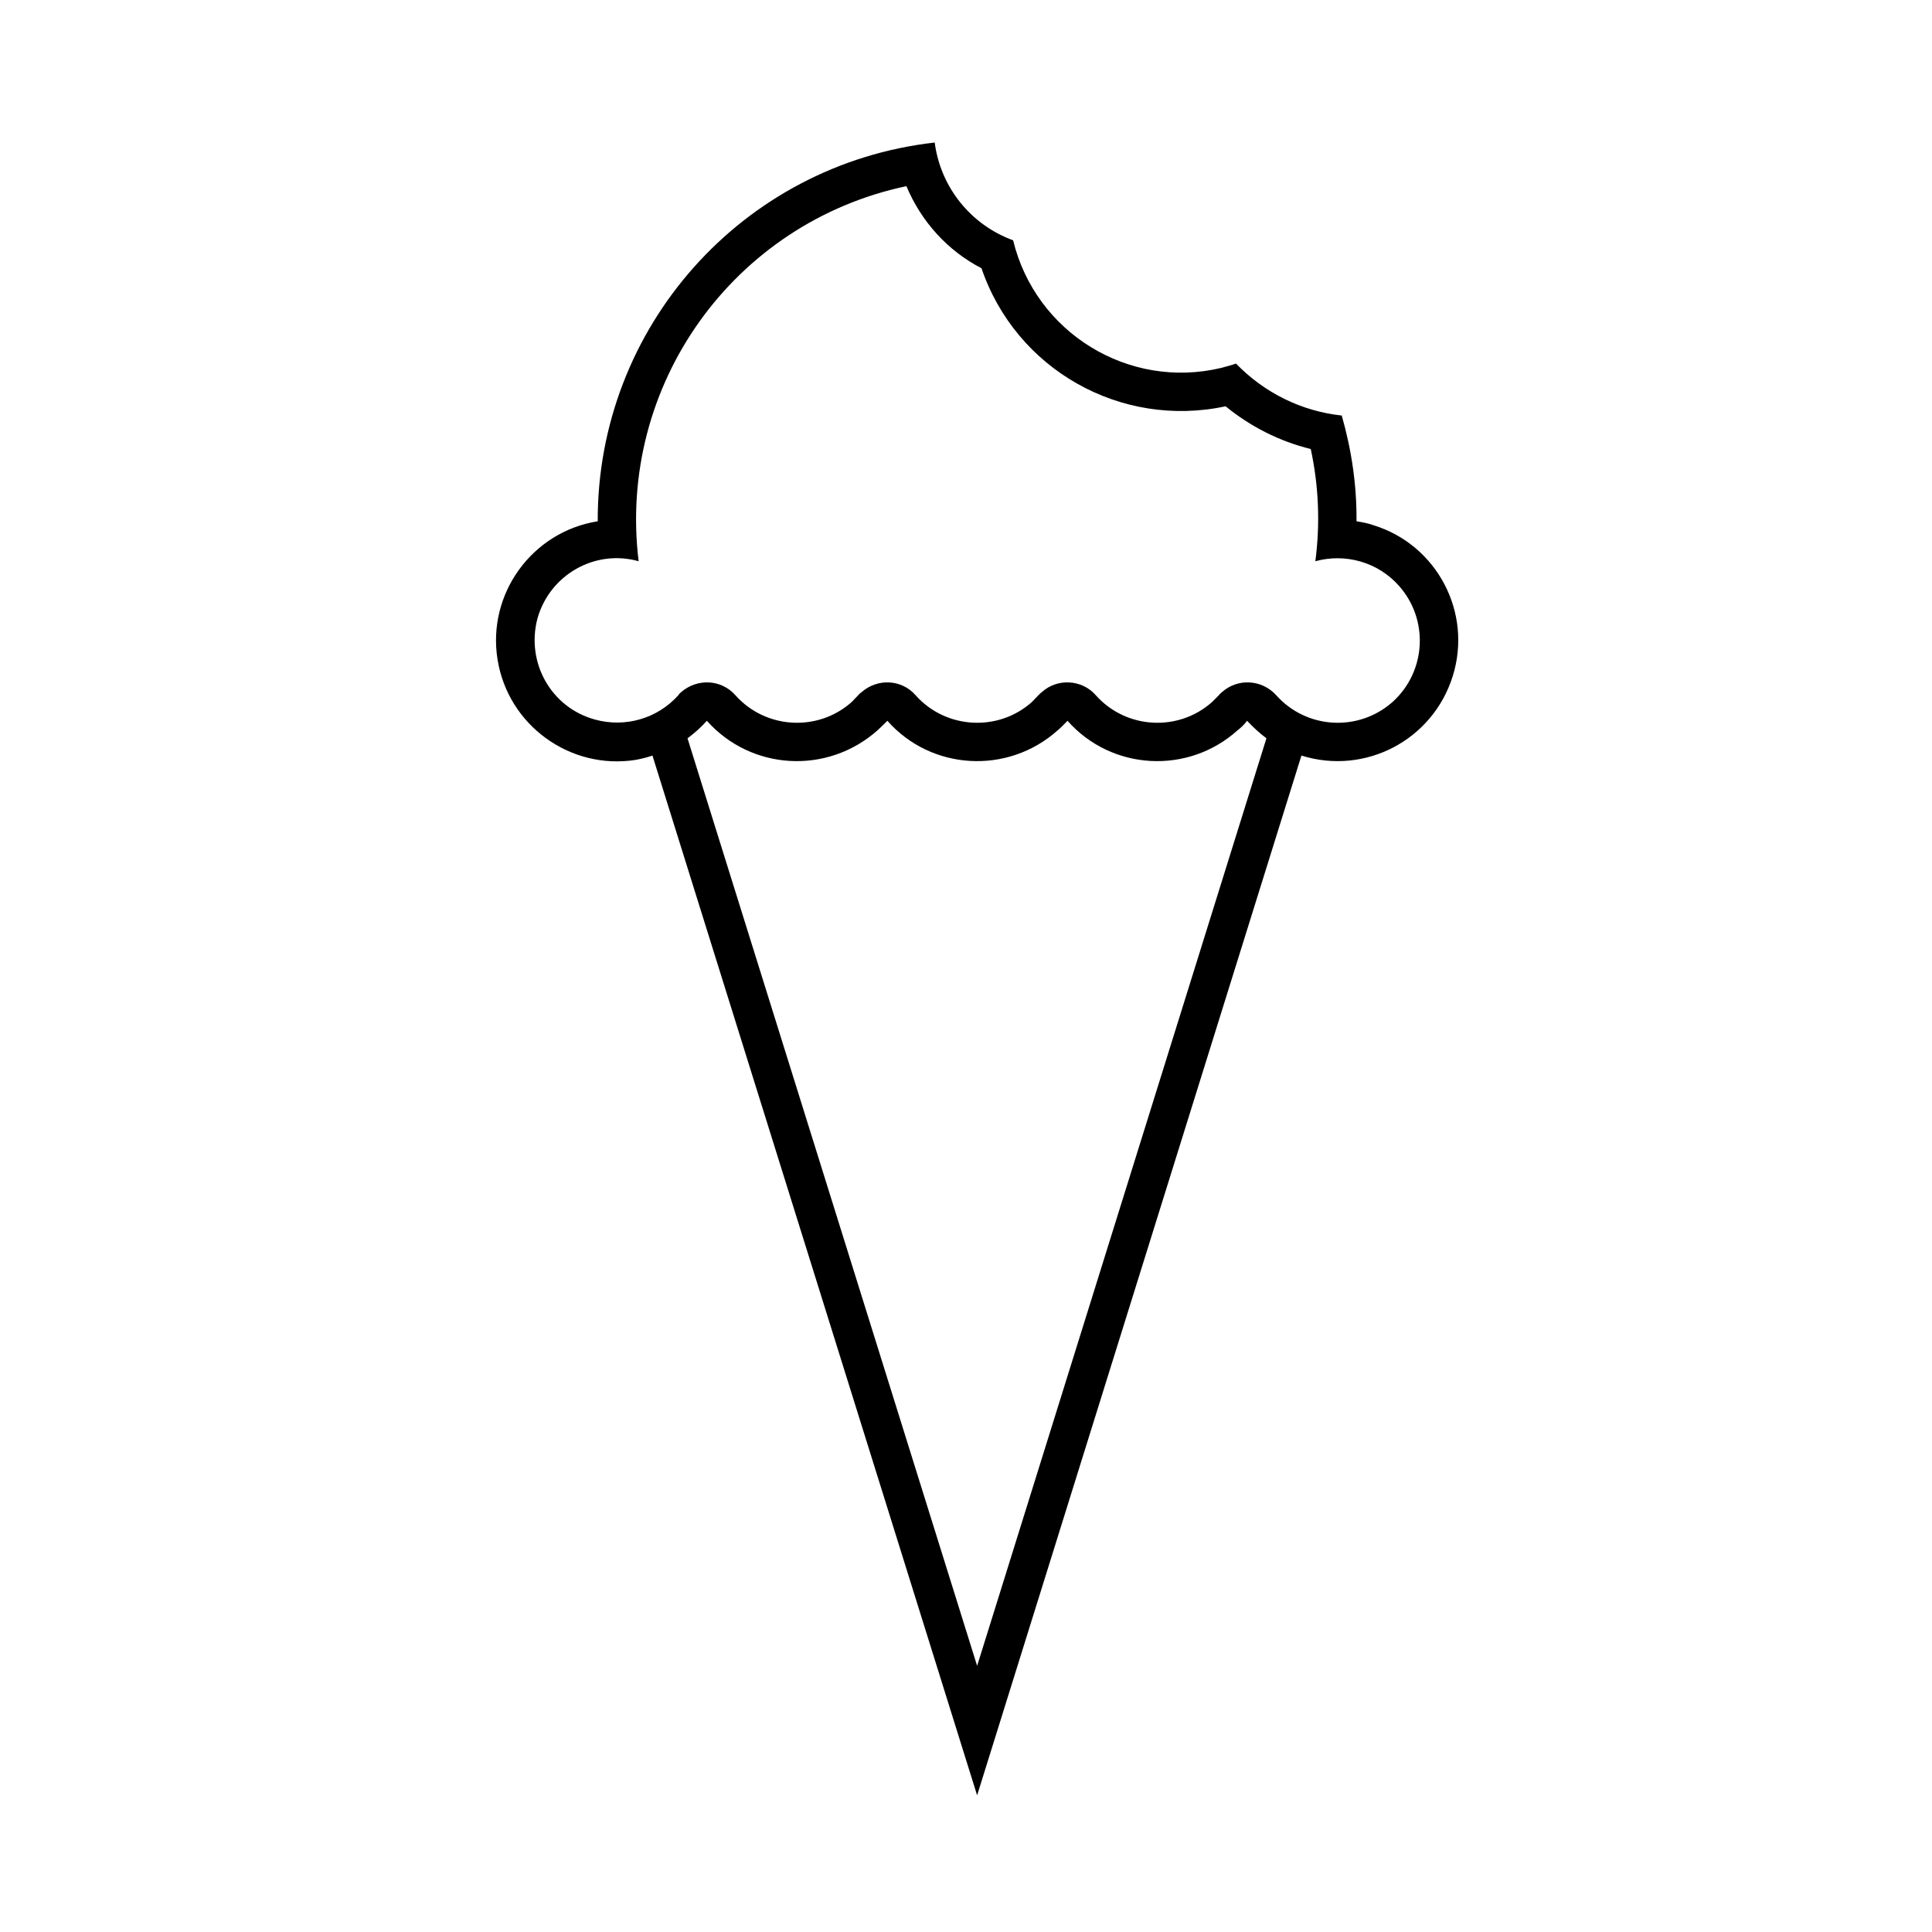
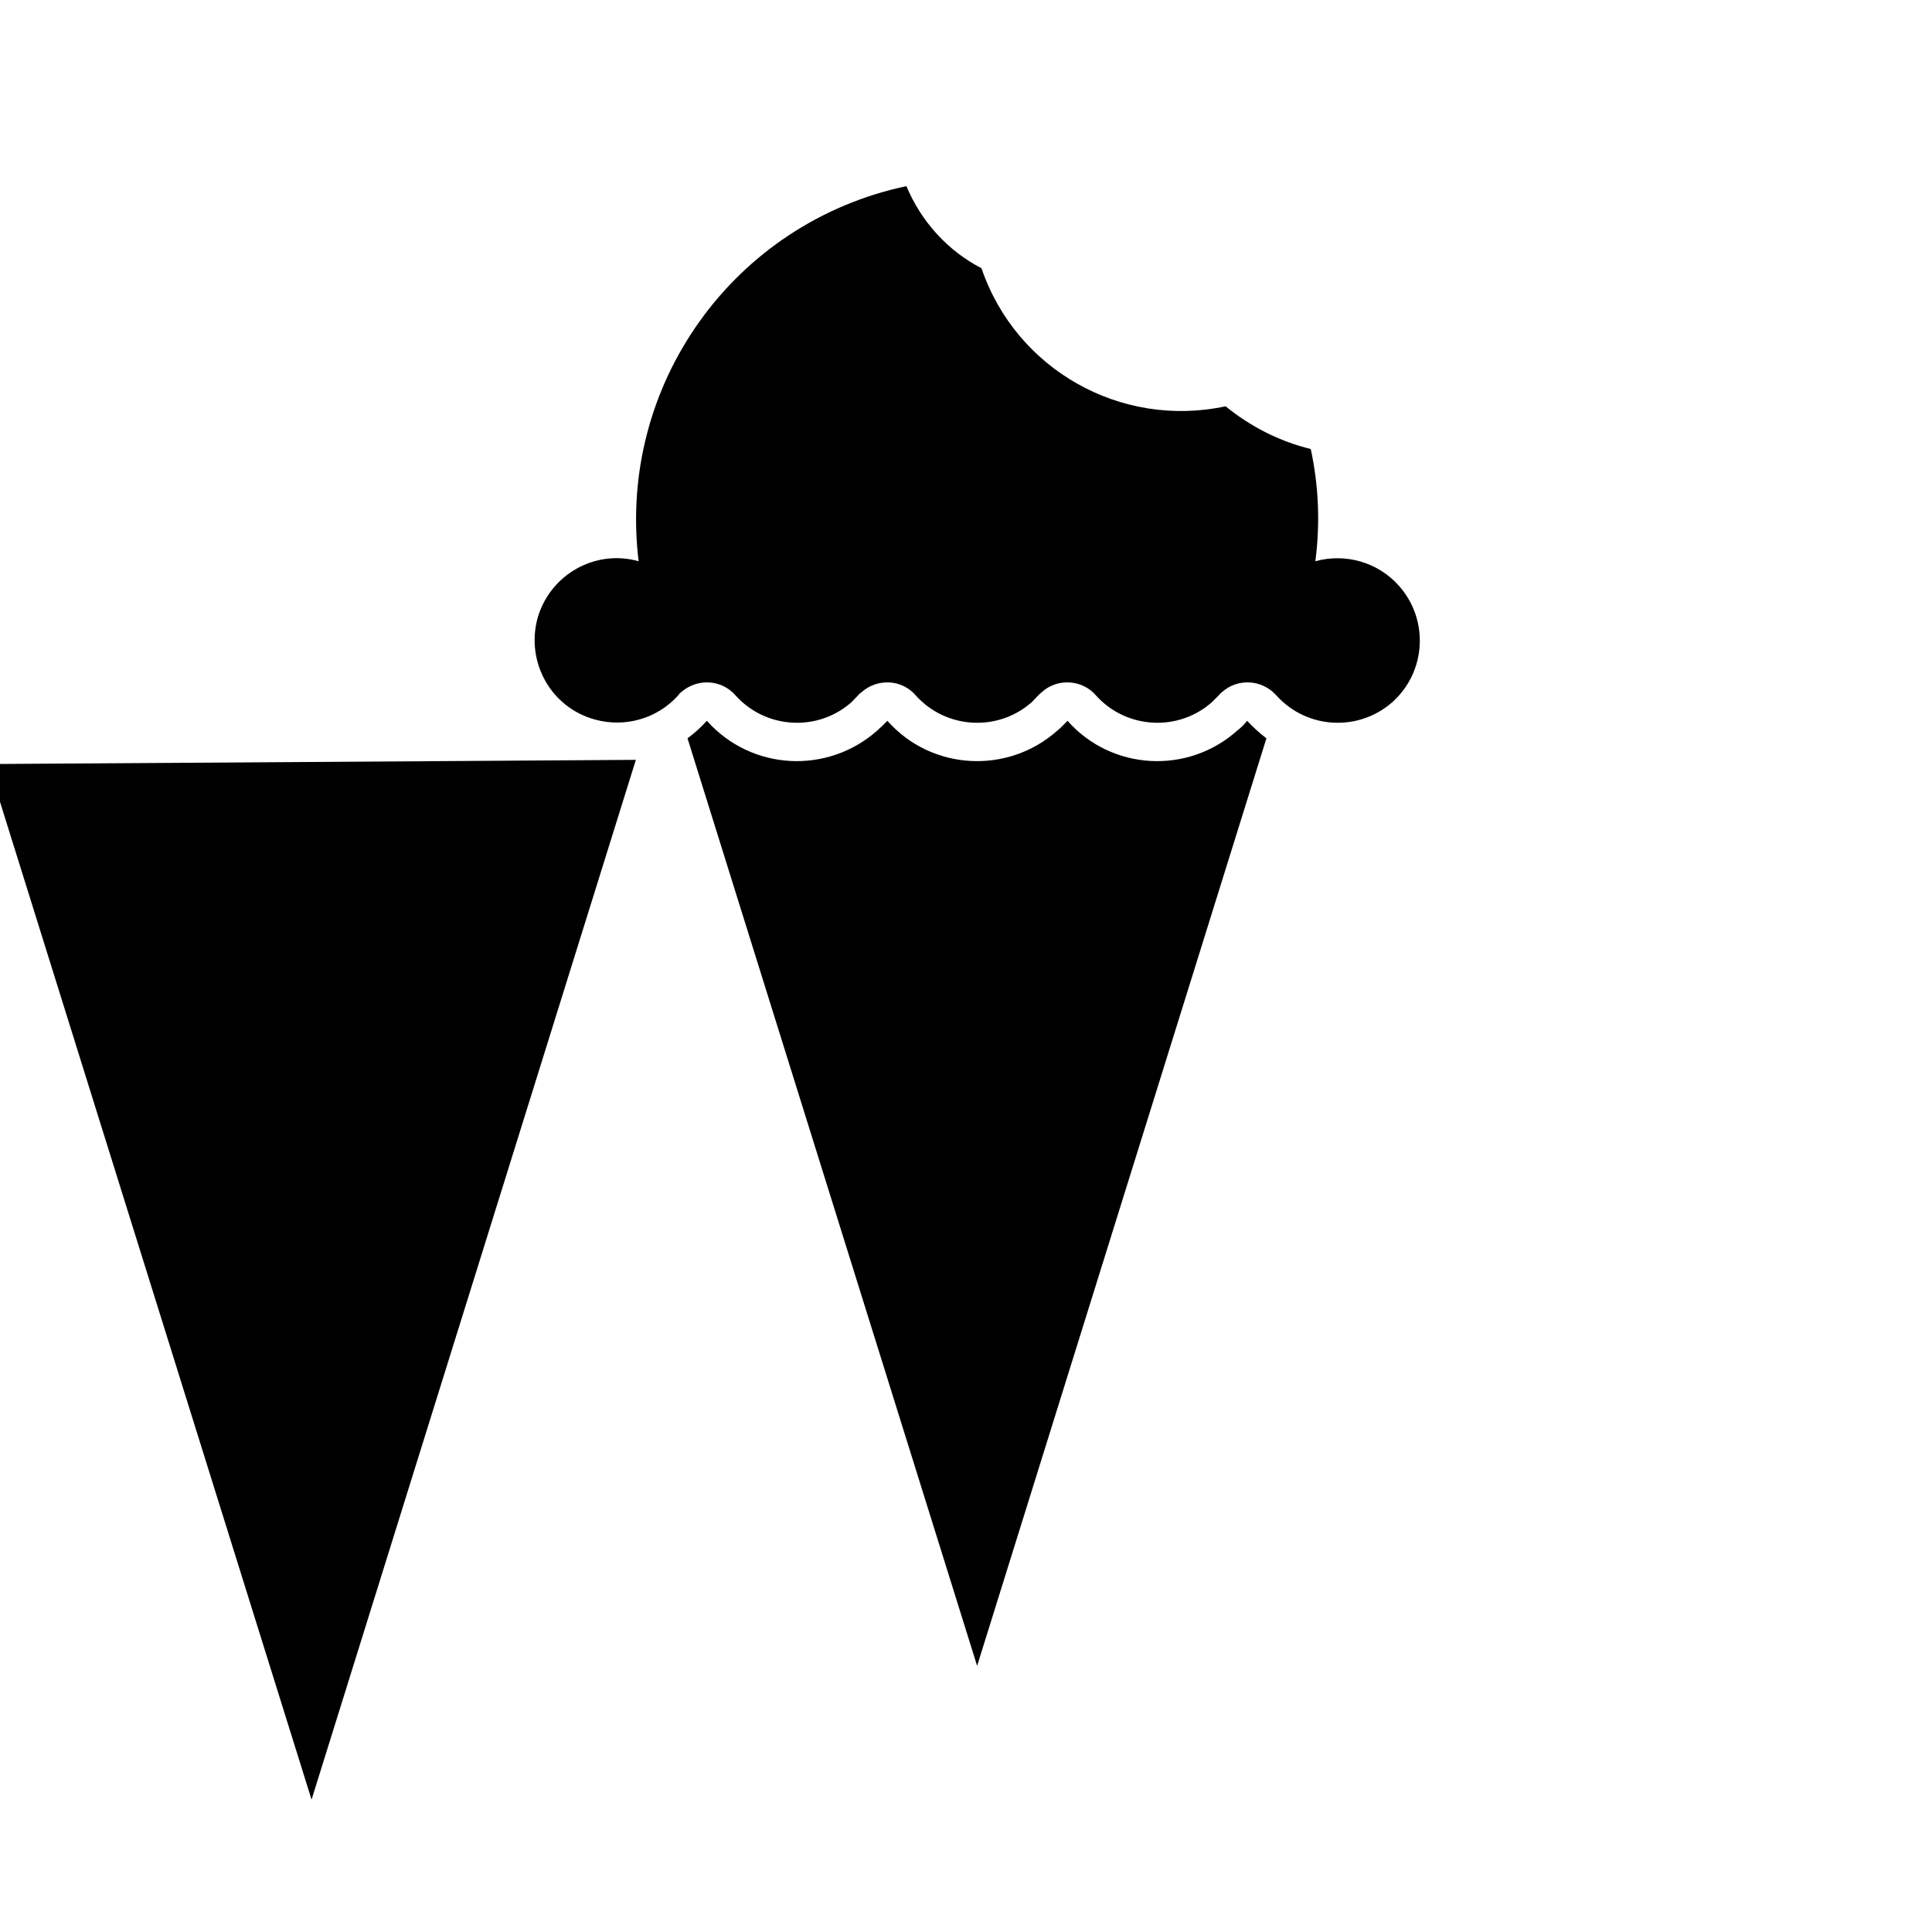
<svg xmlns="http://www.w3.org/2000/svg" fill="#000000" width="800px" height="800px" version="1.1" viewBox="144 144 512 512">
-   <path d="m312.51 345.37c-17.352 2.769-33.895-9.129-36.664-26.641-2.769-17.352 9.129-33.812 26.555-36.586-0.156-51.332 38.219-94.594 89.305-100.37 1.551 11.891 9.613 21.836 20.781 25.91 5.945 24.52 30.633 39.68 55.152 33.812 1.465-0.402 2.777-0.734 3.914-1.145 7.496 7.738 17.348 12.629 28.023 13.77 2.609 9.129 3.996 18.496 3.914 28.023 1.547 0.25 2.922 0.492 4.555 1.062 16.785 5.211 26.234 23.141 20.938 40.004-5.297 16.941-23.219 26.312-40.09 21.02l-85.945 275.55-86.039-275.55c-1.379 0.488-2.769 0.816-4.398 1.141zm71.699-152.04c-45.875 9.699-76.672 52.801-70.965 99.402-11.574-3.258-23.547 3.586-26.809 15.16-3.094 11.648 3.586 23.625 15.234 26.797 7.984 2.207 16.539-0.242 22.082-6.43 0.16-0.328 0.488-0.57 0.734-0.816 4.316-3.75 10.676-3.426 14.418 0.816 7.984 8.957 21.836 9.773 30.797 1.789 0.57-0.656 1.145-1.145 1.715-1.789 0.242-0.328 0.562-0.57 0.898-0.816 4.238-3.75 10.672-3.426 14.34 0.816 7.984 8.957 21.836 9.773 30.805 1.789 0.57-0.656 1.145-1.145 1.715-1.789 0.324-0.328 0.57-0.57 0.898-0.816 4.074-3.75 10.664-3.426 14.34 0.816 7.981 8.957 21.836 9.773 30.797 1.789 0.648-0.656 1.145-1.145 1.789-1.789 0.246-0.328 0.492-0.57 0.816-0.816 4.152-3.75 10.59-3.426 14.414 0.816 7.992 8.957 21.754 9.773 30.797 1.789 8.961-8.07 9.691-21.84 1.715-30.797-5.543-6.273-14.176-8.711-22.156-6.519 1.301-9.941 0.898-19.961-1.219-29.738-8.312-2.035-15.973-5.945-22.57-11.32-27.781 5.949-55.566-9.773-64.688-36.586-8.984-4.648-15.984-12.387-19.898-21.758zm95.406 146.33c-1.867-1.387-3.5-2.938-5.129-4.644-0.66 0.898-1.559 1.793-2.527 2.523-13.121 11.812-33.406 10.676-45.055-2.523-0.898 0.898-1.715 1.793-2.609 2.523-13.195 11.812-33.484 10.676-45.133-2.523-0.898 0.898-1.793 1.793-2.609 2.523-13.281 11.812-33.484 10.676-45.223-2.523-1.547 1.707-3.254 3.254-5.133 4.644l76.75 245.81z" />
+   <path d="m312.51 345.37l-85.945 275.55-86.039-275.55c-1.379 0.488-2.769 0.816-4.398 1.141zm71.699-152.04c-45.875 9.699-76.672 52.801-70.965 99.402-11.574-3.258-23.547 3.586-26.809 15.16-3.094 11.648 3.586 23.625 15.234 26.797 7.984 2.207 16.539-0.242 22.082-6.43 0.16-0.328 0.488-0.57 0.734-0.816 4.316-3.75 10.676-3.426 14.418 0.816 7.984 8.957 21.836 9.773 30.797 1.789 0.57-0.656 1.145-1.145 1.715-1.789 0.242-0.328 0.562-0.57 0.898-0.816 4.238-3.75 10.672-3.426 14.34 0.816 7.984 8.957 21.836 9.773 30.805 1.789 0.57-0.656 1.145-1.145 1.715-1.789 0.324-0.328 0.57-0.57 0.898-0.816 4.074-3.75 10.664-3.426 14.34 0.816 7.981 8.957 21.836 9.773 30.797 1.789 0.648-0.656 1.145-1.145 1.789-1.789 0.246-0.328 0.492-0.57 0.816-0.816 4.152-3.75 10.59-3.426 14.414 0.816 7.992 8.957 21.754 9.773 30.797 1.789 8.961-8.07 9.691-21.84 1.715-30.797-5.543-6.273-14.176-8.711-22.156-6.519 1.301-9.941 0.898-19.961-1.219-29.738-8.312-2.035-15.973-5.945-22.57-11.32-27.781 5.949-55.566-9.773-64.688-36.586-8.984-4.648-15.984-12.387-19.898-21.758zm95.406 146.33c-1.867-1.387-3.5-2.938-5.129-4.644-0.66 0.898-1.559 1.793-2.527 2.523-13.121 11.812-33.406 10.676-45.055-2.523-0.898 0.898-1.715 1.793-2.609 2.523-13.195 11.812-33.484 10.676-45.133-2.523-0.898 0.898-1.793 1.793-2.609 2.523-13.281 11.812-33.484 10.676-45.223-2.523-1.547 1.707-3.254 3.254-5.133 4.644l76.75 245.81z" />
</svg>